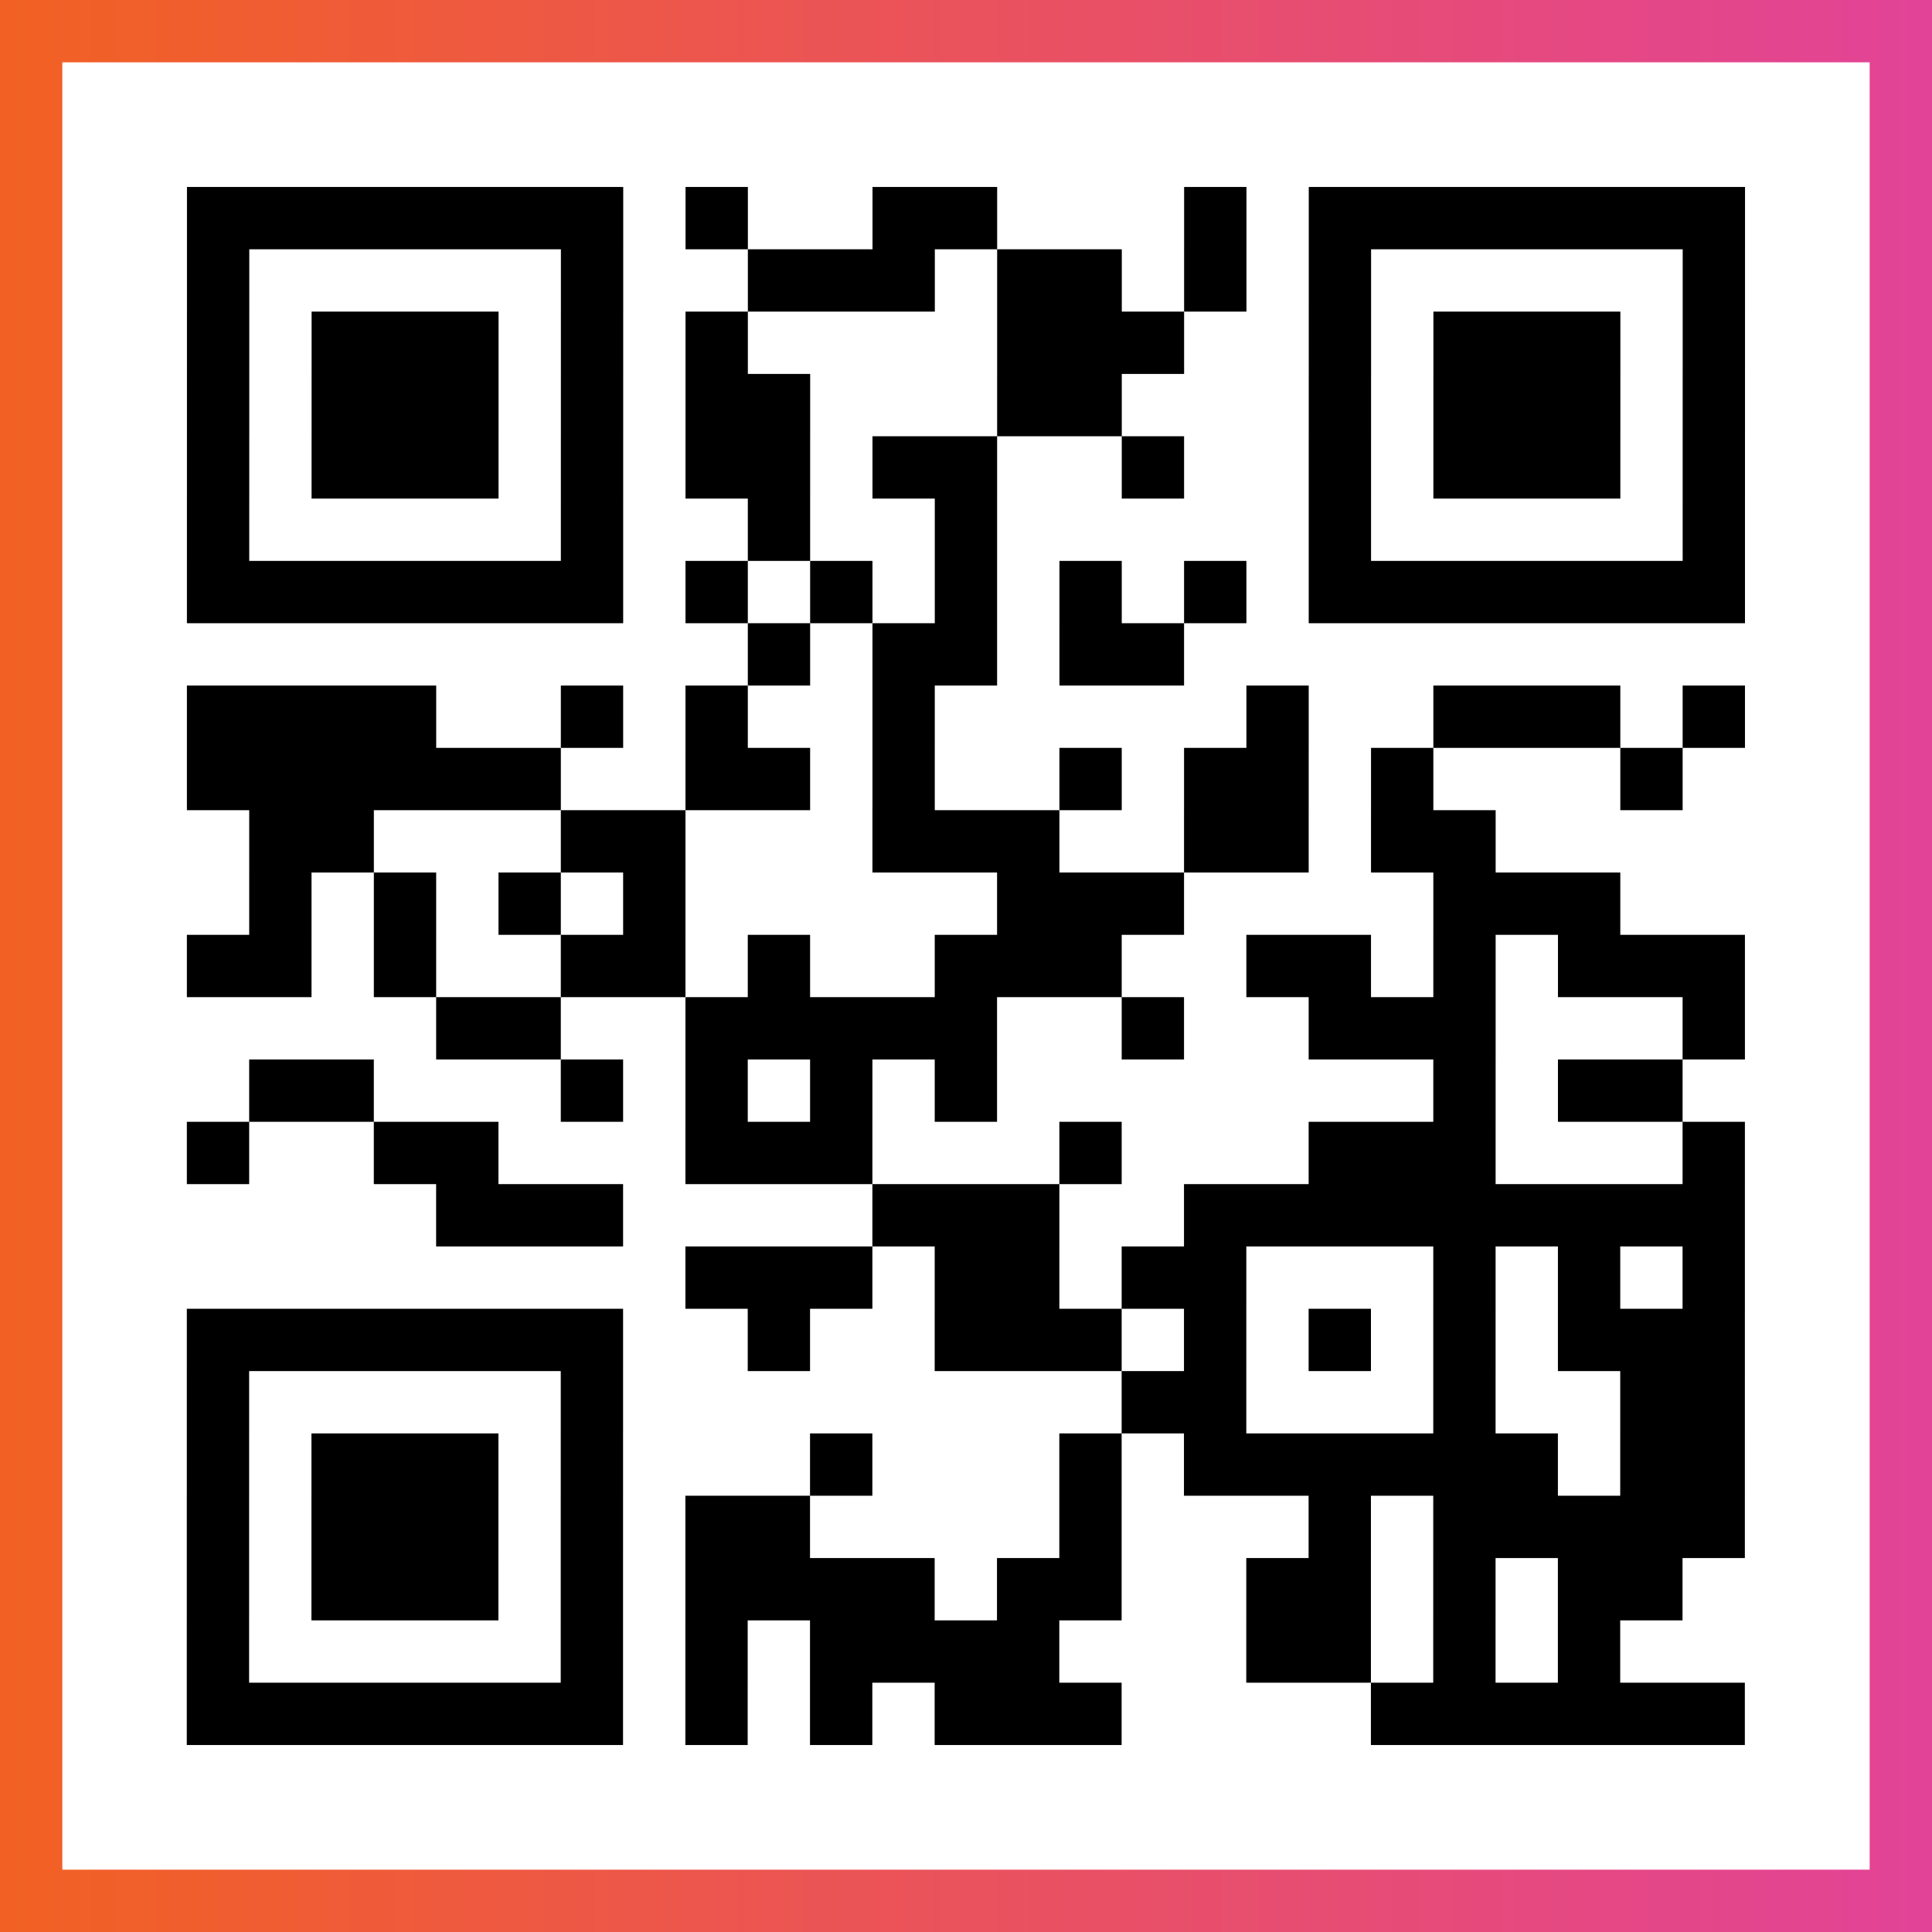
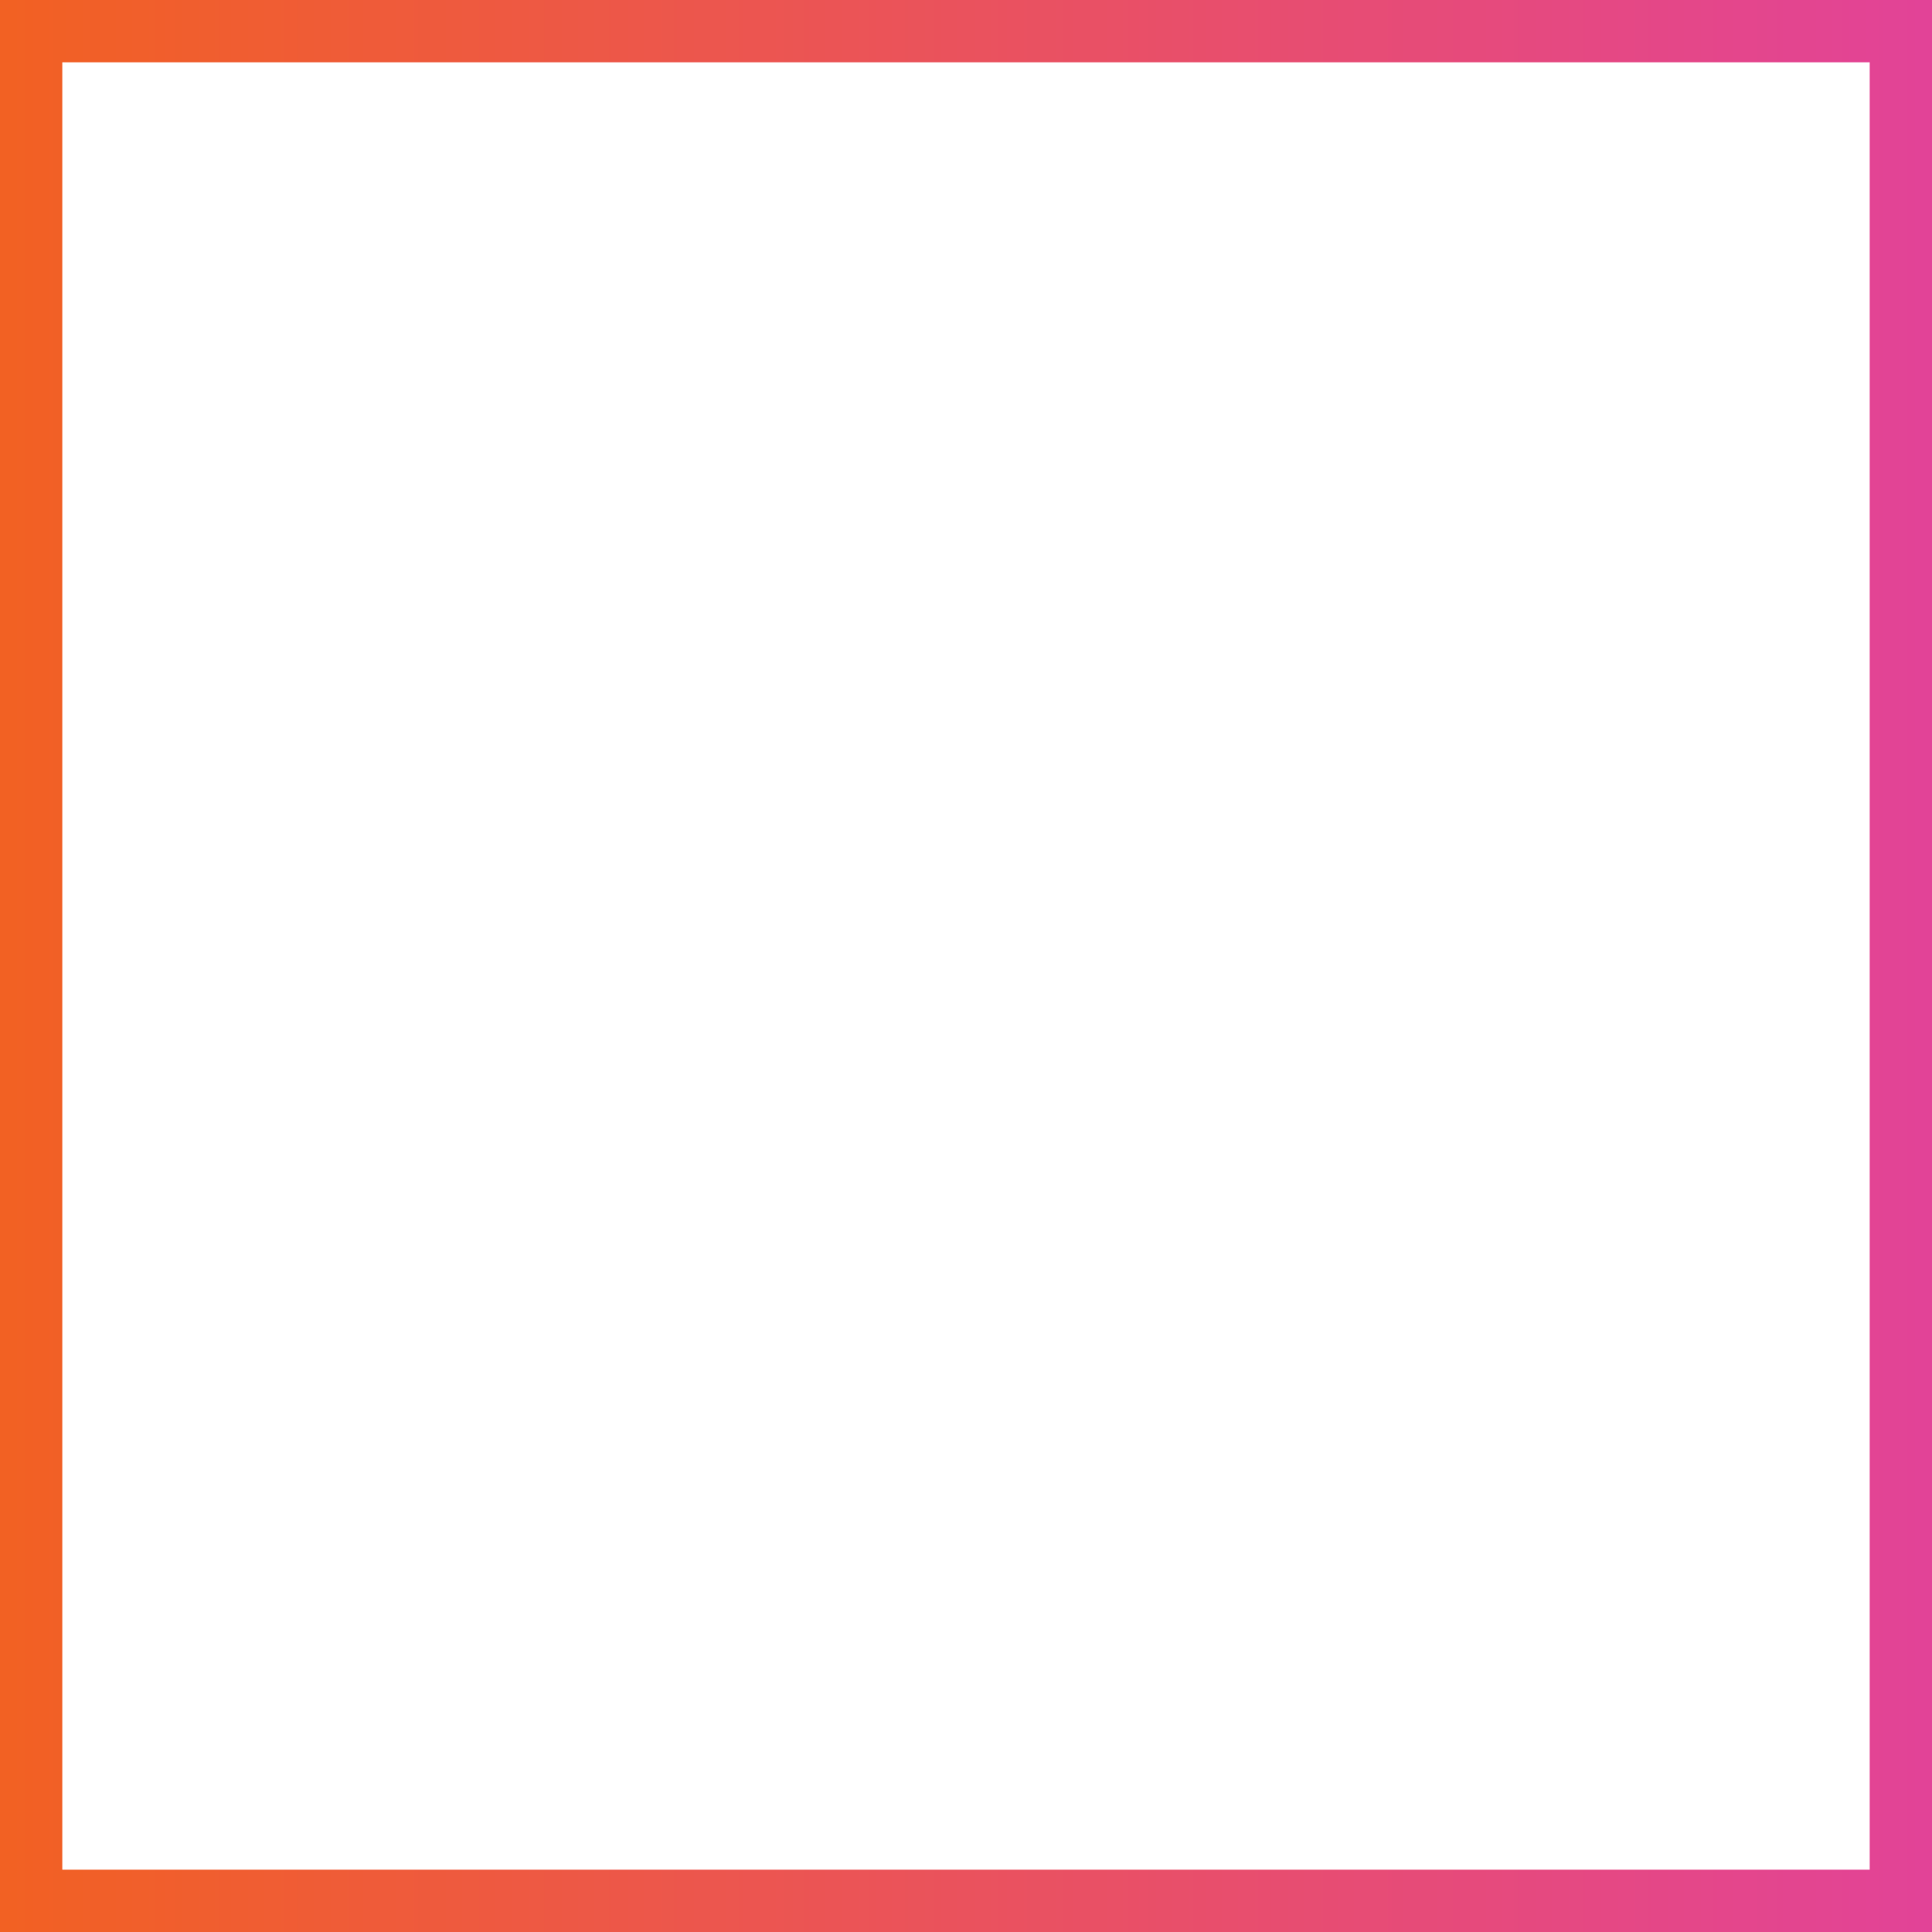
<svg xmlns="http://www.w3.org/2000/svg" viewBox="-1 -1 31 31" width="93" height="93">
  <rect x="-1" y="-1" width="31" height="31" fill="#333333" stroke="none" />
  <defs>
    <linearGradient id="primary">
      <stop class="start" offset="0%" stop-color="#f26122" />
      <stop class="stop" offset="100%" stop-color="#e24398" />
    </linearGradient>
  </defs>
  <rect x="-1" y="-1" width="31" height="31" fill="url(#primary)" />
  <rect x="0" y="0" width="29" height="29" fill="#fff" />
-   <path stroke="#000" d="M2 2.5h7m1 0h1m2 0h2m3 0h1m1 0h7m-25 1h1m5 0h1m2 0h3m1 0h2m1 0h1m1 0h1m5 0h1m-25 1h1m1 0h3m1 0h1m1 0h1m4 0h3m2 0h1m1 0h3m1 0h1m-25 1h1m1 0h3m1 0h1m1 0h2m3 0h2m3 0h1m1 0h3m1 0h1m-25 1h1m1 0h3m1 0h1m1 0h2m1 0h2m2 0h1m2 0h1m1 0h3m1 0h1m-25 1h1m5 0h1m2 0h1m2 0h1m5 0h1m5 0h1m-25 1h7m1 0h1m1 0h1m1 0h1m1 0h1m1 0h1m1 0h7m-16 1h1m1 0h2m1 0h2m-16 1h4m2 0h1m1 0h1m2 0h1m5 0h1m2 0h3m1 0h1m-25 1h6m2 0h2m1 0h1m2 0h1m1 0h2m1 0h1m3 0h1m-23 1h2m3 0h2m3 0h3m2 0h2m1 0h2m-20 1h1m1 0h1m1 0h1m1 0h1m5 0h3m4 0h3m-23 1h2m1 0h1m2 0h2m1 0h1m2 0h3m2 0h2m1 0h1m1 0h3m-21 1h2m2 0h5m2 0h1m2 0h3m3 0h1m-24 1h2m3 0h1m1 0h1m1 0h1m1 0h1m7 0h1m1 0h2m-24 1h1m2 0h2m3 0h3m3 0h1m3 0h3m3 0h1m-21 1h3m4 0h3m2 0h9m-17 1h3m1 0h2m1 0h2m3 0h1m1 0h1m1 0h1m-25 1h7m2 0h1m2 0h3m1 0h1m1 0h1m1 0h1m1 0h3m-25 1h1m5 0h1m8 0h2m3 0h1m2 0h2m-25 1h1m1 0h3m1 0h1m3 0h1m3 0h1m1 0h6m1 0h2m-25 1h1m1 0h3m1 0h1m1 0h2m4 0h1m3 0h1m1 0h5m-25 1h1m1 0h3m1 0h1m1 0h4m1 0h2m2 0h2m1 0h1m1 0h2m-24 1h1m5 0h1m1 0h1m1 0h4m3 0h2m1 0h1m1 0h1m-23 1h7m1 0h1m1 0h1m1 0h3m4 0h6" />
</svg>